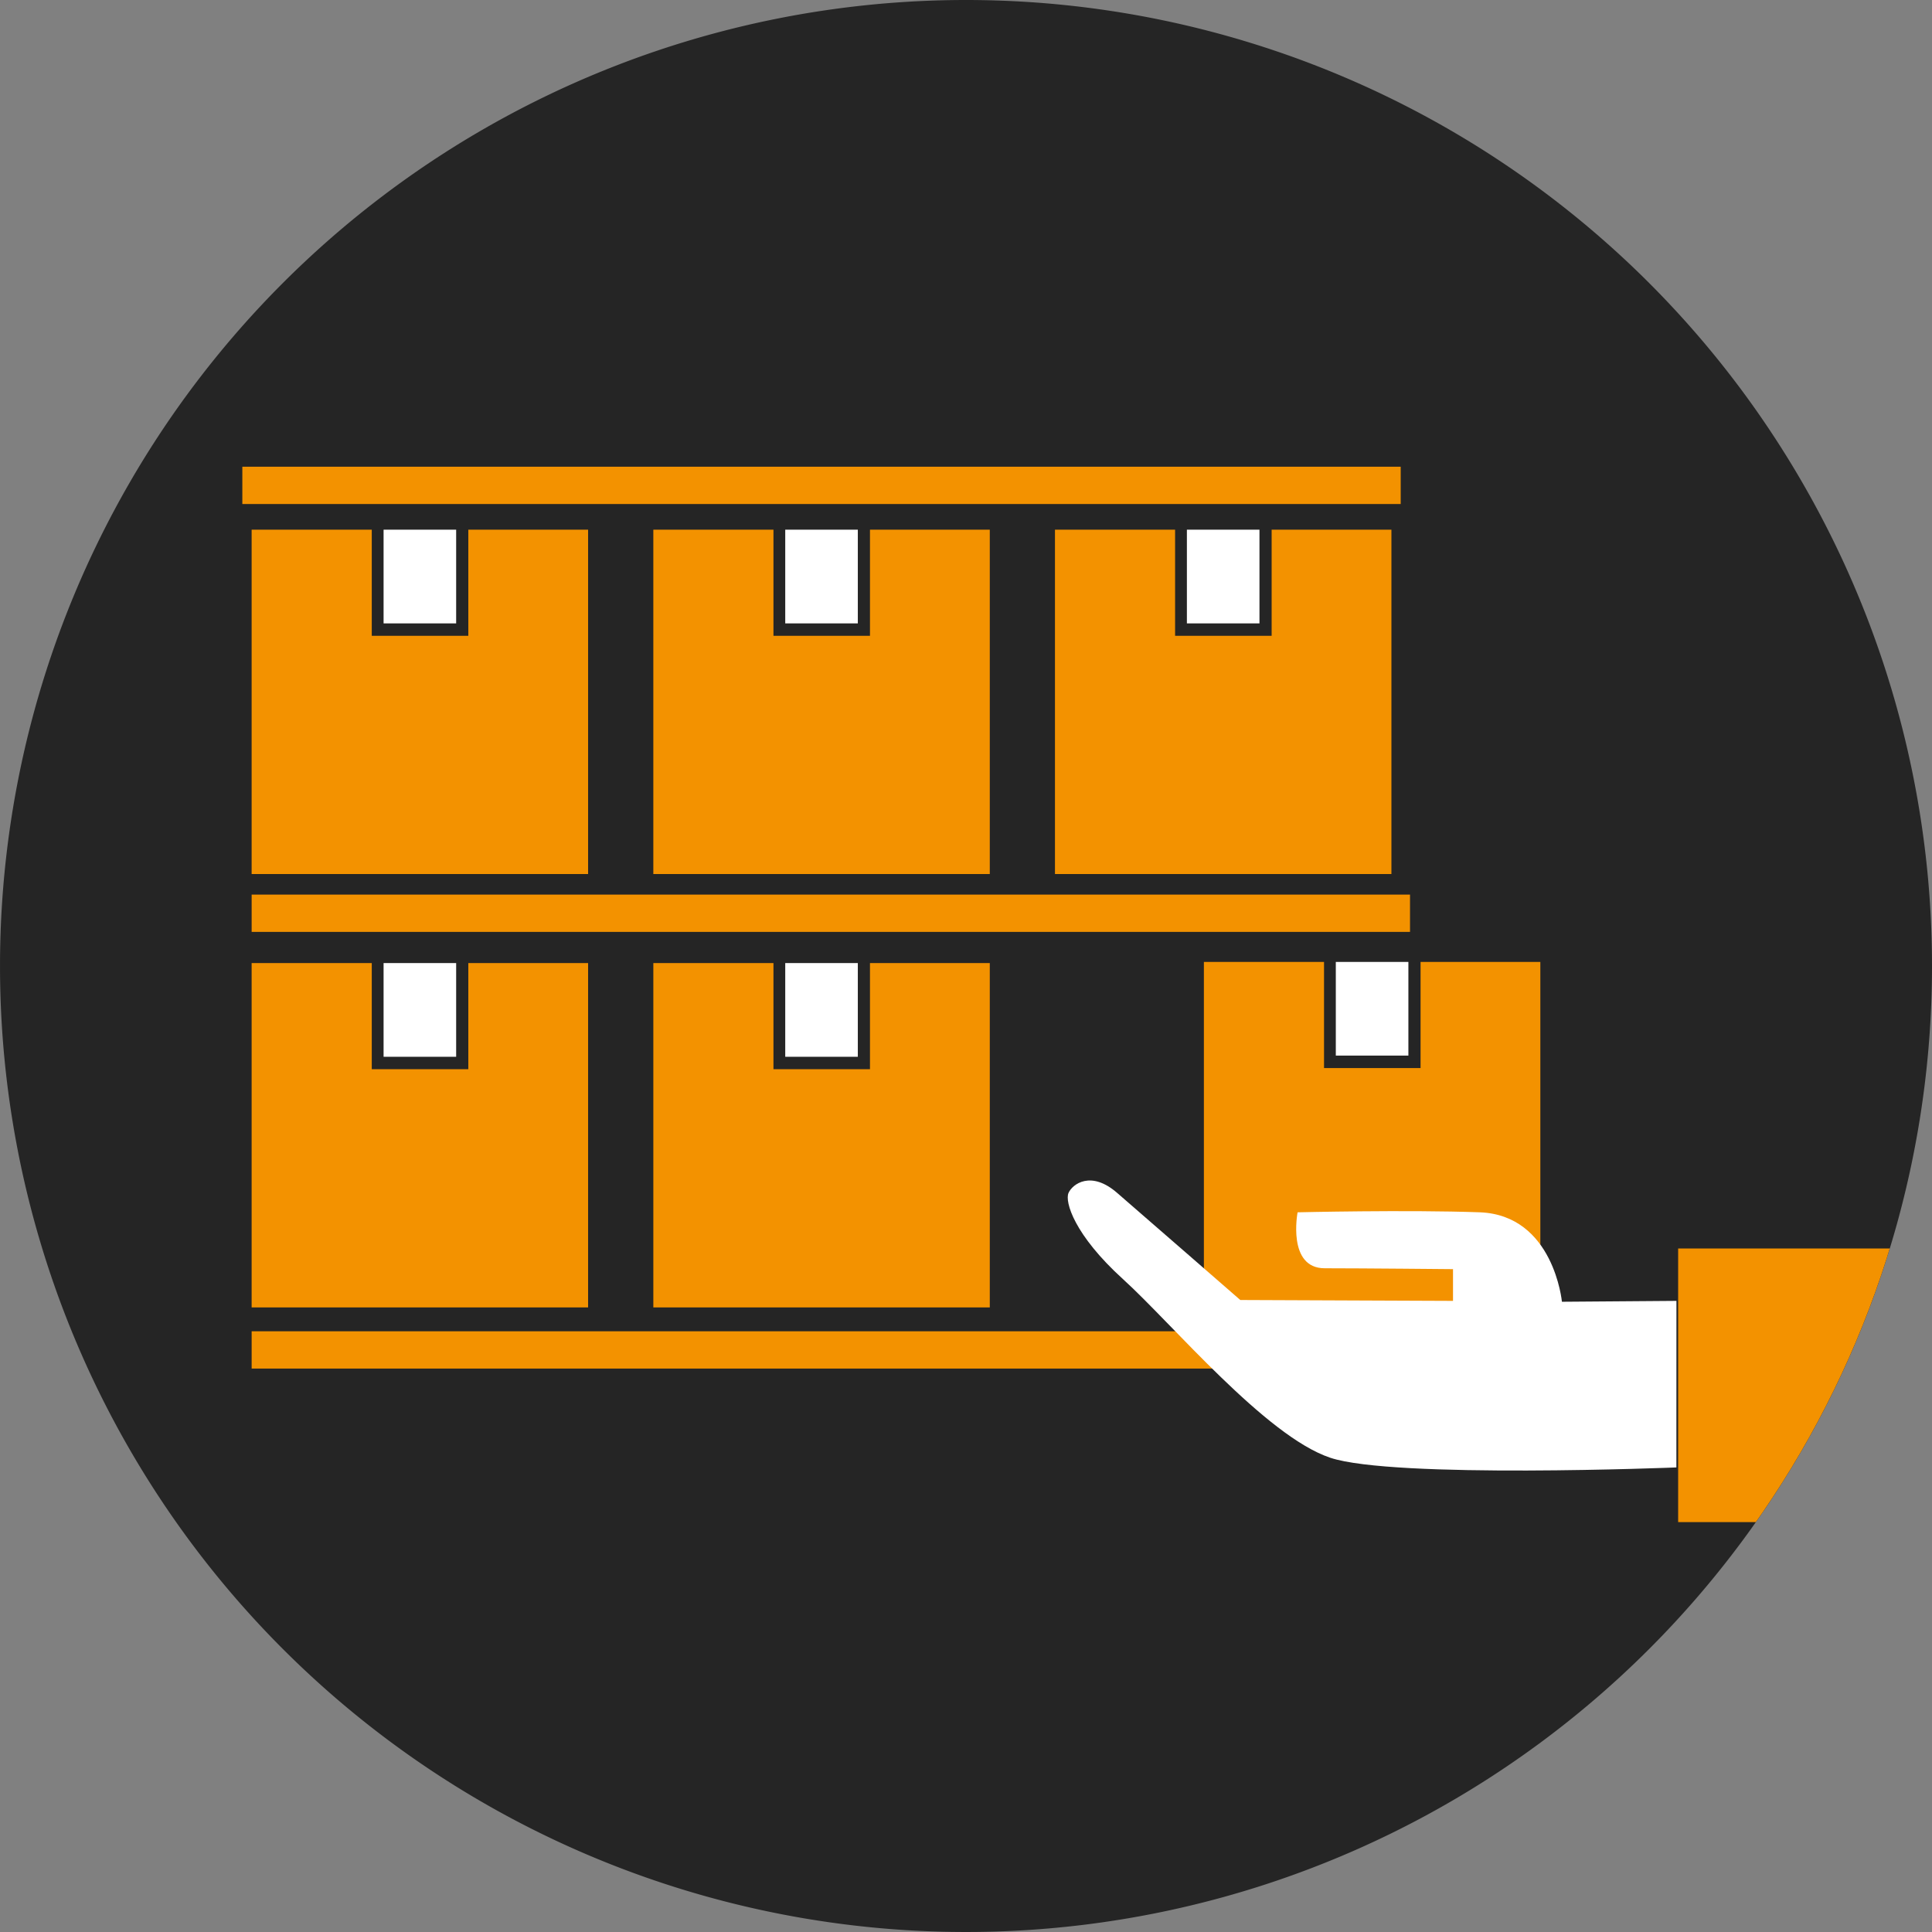
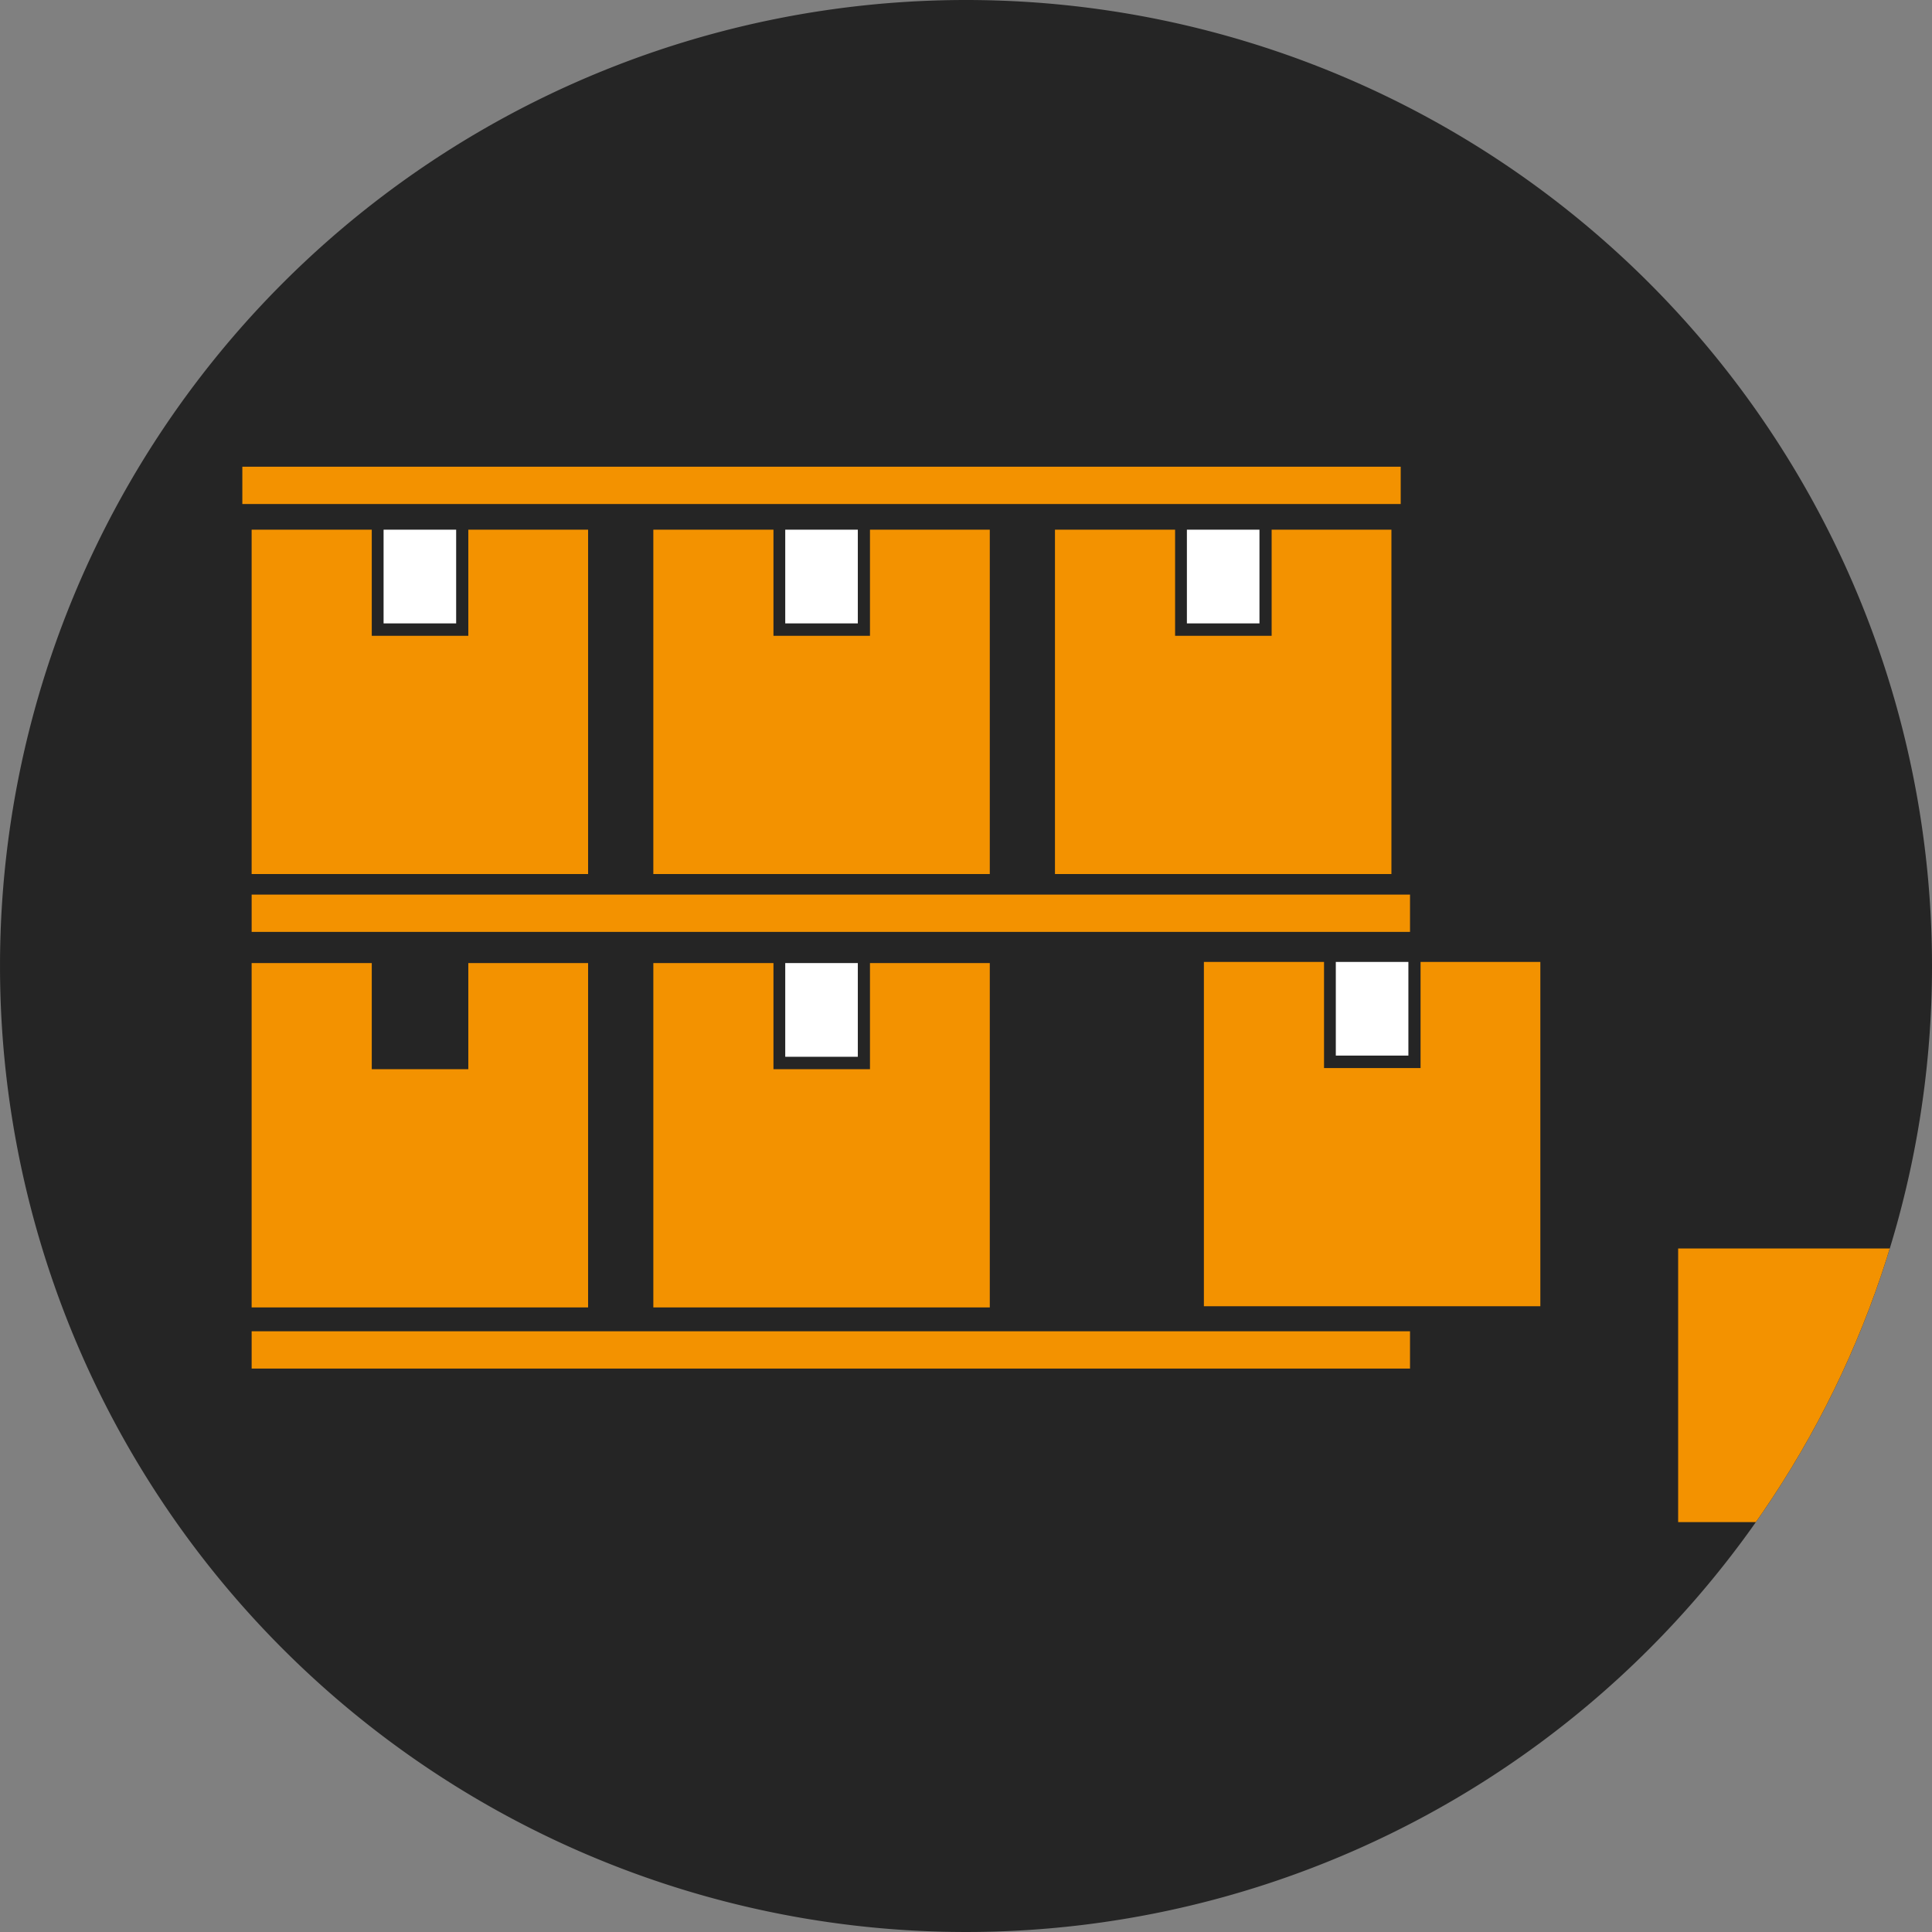
<svg xmlns="http://www.w3.org/2000/svg" width="198" height="198" viewBox="0 0 198 198">
  <rect x="0" y="0" width="198" height="198" fill="#808080" stroke="none" />
  <defs>
    <style>.a{fill:#5f5f5f;}.b{fill:#252525;}.c{fill:none;}.d{clip-path:url(#a);}.e{fill:#f39200;}.f{fill:#fff;}</style>
    <clipPath id="a">
      <path class="a" d="M1213.935,522.663a99,99,0,1,1-99,99,99,99,0,0,1,99-99" transform="translate(-1114.935 -522.663)" />
    </clipPath>
  </defs>
  <g transform="translate(-952.934 -2996.663)">
    <path class="b" d="M1213.935,522.663a99,99,0,1,1-99,99,99,99,0,0,1,99-99" transform="translate(-162 2474)" />
    <path class="c" d="M1114.934,621.663a99,99,0,1,0,99-99,99,99,0,0,0-99,99" transform="translate(-162 2474)" />
    <g class="d" transform="translate(952.935 2996.663)">
      <g transform="translate(24.835 47.83)">
        <path class="e" d="M1169.476,590.731v10.876h-9.894V590.731H1147.27V626.02h34.482V590.731Z" transform="translate(-1146.317 -584.276)" />
        <rect class="f" width="7.438" height="9.601" transform="translate(14.475 6.455)" />
        <path class="e" d="M1221.091,590.731v10.876H1211.2V590.731h-12.312V626.02h34.482V590.731Z" transform="translate(-1156.768 -584.276)" />
        <rect class="f" width="7.438" height="9.601" transform="translate(55.639 6.455)" />
        <path class="e" d="M1272.706,590.731v10.876h-9.894V590.731H1250.5V626.02h34.482V590.731Z" transform="translate(-1167.219 -584.276)" />
        <rect class="f" width="7.438" height="9.601" transform="translate(96.802 6.455)" />
        <path class="e" d="M1169.476,646.422V657.3h-9.894V646.422H1147.27v35.289h34.482V646.422Z" transform="translate(-1146.317 -595.552)" />
-         <rect class="f" width="7.438" height="9.601" transform="translate(14.475 50.87)" />
        <path class="e" d="M1221.091,646.422V657.3H1211.2V646.422h-12.312v35.289h34.482V646.422Z" transform="translate(-1156.768 -595.552)" />
        <rect class="f" width="7.438" height="9.601" transform="translate(55.639 50.87)" />
        <rect class="e" width="118.715" height="3.824" transform="translate(0.954 43.851)" />
        <rect class="e" width="118.715" height="3.824" transform="translate(0.954 88.604)" />
        <rect class="e" width="118.715" height="3.824" />
        <path class="e" d="M1291.844,646.273v10.876h-9.894V646.273h-12.312v35.289h34.481V646.273Z" transform="translate(-1171.094 -595.522)" />
        <rect class="f" width="7.438" height="9.601" transform="translate(112.064 50.751)" />
-         <path class="f" d="M1314.527,686.7l-11.736.09s-.838-8.85-8.384-9.167c-7.544-.27-18.707,0-18.707,0s-1.1,5.735,2.779,5.735,13.149.09,13.149.09V686.7l-21.8-.09s-10.677-9.3-12.618-10.973c-2.692-2.348-4.589-.9-4.986,0s.573,4.29,5.6,8.851,14.6,16.075,21.223,18.288c6.486,2.168,35.474.993,35.474.993Z" transform="translate(-1167.553 -601.21)" />
        <rect class="e" width="29.033" height="28.042" transform="translate(147.148 80.12)" />
      </g>
    </g>
  </g>
</svg>